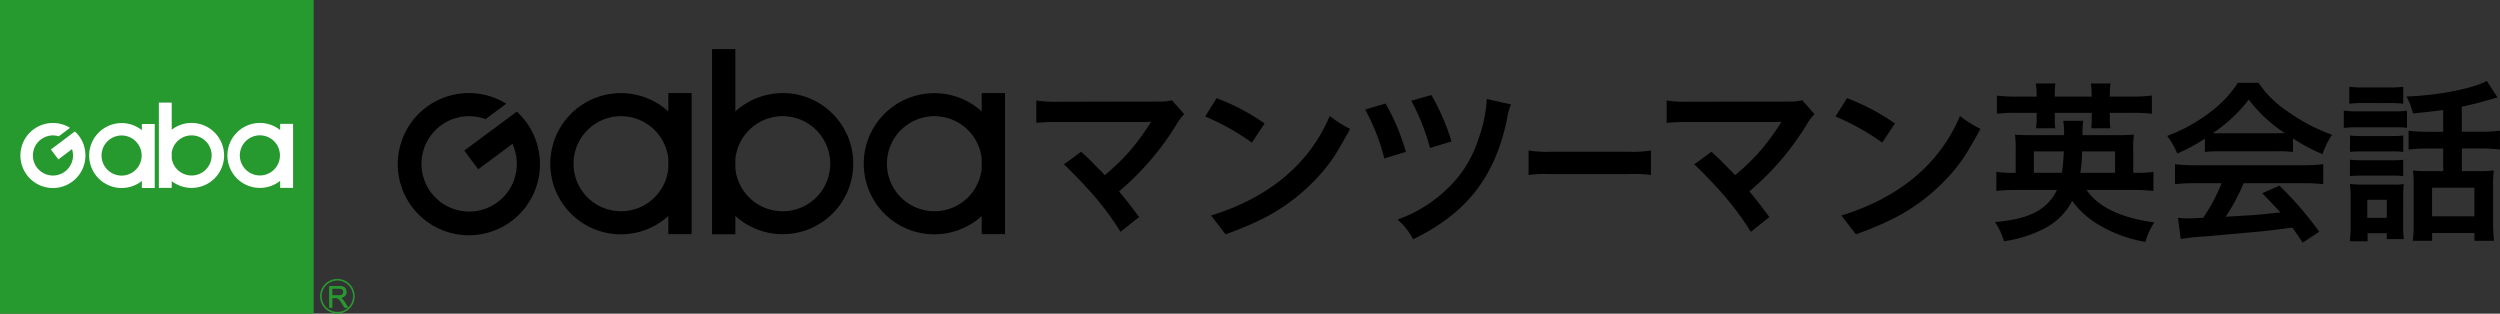
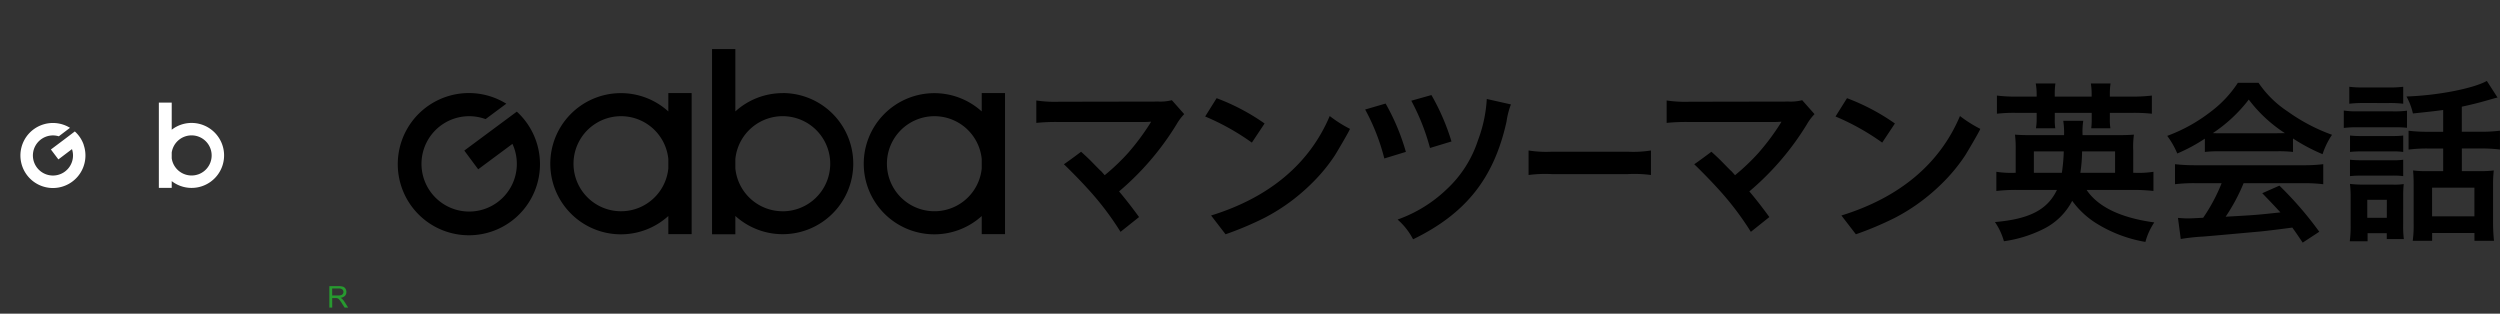
<svg xmlns="http://www.w3.org/2000/svg" width="309.395" height="38.816" viewBox="0 0 309.395 38.816">
  <rect x="0" y="0" width="309.395" height="38.816" fill="#333333" stroke="none" />
  <g id="logo" transform="translate(-84.22 -379.024)">
    <path id="パス_261" data-name="パス 261" d="M267.126,396.4a14.26,14.26,0,0,1-3.815,6,16.959,16.959,0,0,1-6.128,3.794,8.4,8.4,0,0,1,1.919,2.445c6.543-3.184,10.015-7.571,11.564-14.575a9.641,9.641,0,0,1,.543-2.116l-2.988-.675A17.067,17.067,0,0,1,267.126,396.4Zm9.132,1.4a13.933,13.933,0,0,1-2.864-.153v3.035a15.626,15.626,0,0,1,2.882-.11h9.383a15.613,15.613,0,0,1,2.88.11v-3.035a13.951,13.951,0,0,1-2.862.153Zm60.015-4.807v.747a6.69,6.69,0,0,1-.087,1.154h2.392a6.43,6.43,0,0,1-.061-1.176v-.725h4.568v.769a8.106,8.106,0,0,1-.058,1.132H345.4a6.127,6.127,0,0,1-.069-1.154v-.747h2.651a20.61,20.61,0,0,1,2.548.105v-2.246a20.875,20.875,0,0,1-2.548.129h-2.651v-.363a7.927,7.927,0,0,1,.088-1.262h-2.44a8.259,8.259,0,0,1,.1,1.262v.363h-4.568v-.363a8.92,8.92,0,0,1,.082-1.262H336.16a7.583,7.583,0,0,1,.113,1.262v.363h-2.437a19.192,19.192,0,0,1-2.482-.129v2.246a18.461,18.461,0,0,1,2.482-.105Zm6.177,9.534h5.71a22.414,22.414,0,0,1,2.566.131v-2.374a11.962,11.962,0,0,1-2.247.128h-.255v-2.8a10.7,10.7,0,0,1,.087-1.926c-.578.042-.968.063-2.081.063h-4.273a8.713,8.713,0,0,1,.084-1.775h-2.476a10.207,10.207,0,0,1,.1,1.775h-4c-1.133,0-1.516-.021-2.075-.063a14.189,14.189,0,0,1,.087,1.944v2.782h-.172a11.866,11.866,0,0,1-2.22-.128v2.374a21.26,21.26,0,0,1,2.519-.131h4.979c-1.173,2.461-3.419,3.613-7.672,3.976a7.954,7.954,0,0,1,1.11,2.376,15.756,15.756,0,0,0,4.939-1.539,7.981,7.981,0,0,0,3.512-3.464,10.651,10.651,0,0,0,3.183,2.908,16.81,16.81,0,0,0,5.876,2.179,7.993,7.993,0,0,1,1.1-2.413C346.662,405.984,343.844,404.616,342.45,402.521Zm-3.057-2.115h-3.465v-2.653h3.7A21.741,21.741,0,0,1,339.393,400.406Zm2.287,0a18.676,18.676,0,0,0,.214-2.653h4.084v2.653Zm14.24-.939a20.986,20.986,0,0,1-2.527-.131v2.481a19.7,19.7,0,0,1,2.527-.129h3.246a21.7,21.7,0,0,1-2.284,4.278c-1.091.065-1.733.084-1.886.084-.294,0-.662-.019-1.236-.066l.345,2.611a25.311,25.311,0,0,1,2.756-.3c.858-.061,5.088-.448,7.206-.639.789-.085,2.076-.236,3.848-.474.367.516.578.815,1.282,1.862l2.051-1.346a43.577,43.577,0,0,0-4.934-5.707l-2.121.939c1.2,1.24,1.562,1.627,2.248,2.373-2.991.322-2.991.322-6.779.535a23.3,23.3,0,0,0,2.223-4.149h7.357a19.413,19.413,0,0,1,2.5.129v-2.481a19.974,19.974,0,0,1-2.5.131Zm7.8-10.2h-2.547a14.03,14.03,0,0,1-3.377,3.593,20.039,20.039,0,0,1-5.366,2.973,10.059,10.059,0,0,1,1.244,2.181,20.7,20.7,0,0,0,3.415-1.838v1.645a16.88,16.88,0,0,1,1.841-.085h7.139a16.058,16.058,0,0,1,1.926.085v-1.667a22.591,22.591,0,0,0,3.661,1.945,9.506,9.506,0,0,1,1.17-2.4,22.441,22.441,0,0,1-5.491-2.888A12.959,12.959,0,0,1,363.725,389.264Zm2.331,6.243h-7.1c-.384,0-.514,0-.875-.019a18.374,18.374,0,0,0,4.447-4.149,17.458,17.458,0,0,0,4.468,4.149C366.589,395.507,366.4,395.507,366.056,395.507Zm15.585,7.83a13.55,13.55,0,0,1,.064-1.542,7.609,7.609,0,0,1-1.433.064h-3.6a12.58,12.58,0,0,1-1.622-.085,13.73,13.73,0,0,1,.087,1.69v3.4a14,14,0,0,1-.109,2.01h2.206v-1h2.373v.726h2.113a12.285,12.285,0,0,1-.084-1.666Zm-2.029,2.629H377.19v-2.223h2.422Zm.253-14.2a13.868,13.868,0,0,1,1.776.087v-2.1a12.876,12.876,0,0,1-1.776.087h-3.119a12.84,12.84,0,0,1-1.776-.087v2.1a14,14,0,0,1,1.776-.087Zm.407,5.988a8.8,8.8,0,0,1,1.369.065v-2.031a11,11,0,0,1-1.369.063h-3.8a12.345,12.345,0,0,1-1.414-.063v2.031a12.047,12.047,0,0,1,1.414-.065Zm10.951-.364a18.224,18.224,0,0,1,2.392.132v-2.333a18.218,18.218,0,0,1-2.417.129h-2.306v-3.1c1.025-.214,2.141-.49,3.4-.855.75-.215.75-.215,1.023-.277l-1.324-2.054c-1.685.94-6.093,1.8-9.943,1.925a7.9,7.9,0,0,1,.794,2.1c2.247-.238,2.461-.259,3.745-.429v2.695h-1.84a18.839,18.839,0,0,1-2.441-.129v2.333a18.032,18.032,0,0,1,2.42-.132h1.861v2.8h-2.16a11.656,11.656,0,0,1-1.564-.085c.045.577.069.963.069,1.711v4.81a13.993,13.993,0,0,1-.112,2.181h2.4v-.962h5.238v.962h2.419a21.269,21.269,0,0,1-.115-2.244v-4.6a14.551,14.551,0,0,1,.09-1.861,10.966,10.966,0,0,1-1.606.085h-2.349v-2.8Zm-.77,4.854V405.8h-5.238v-3.553Zm-15.4-1.432a11.911,11.911,0,0,1,1.392-.063h3.78a9.078,9.078,0,0,1,1.414.063v-2.029a8.11,8.11,0,0,1-1.369.063h-3.8a12.346,12.346,0,0,1-1.414-.063Zm.96-8.019a9.77,9.77,0,0,1-1.725-.1v2.157a13,13,0,0,1,1.725-.085h4.47a13.732,13.732,0,0,1,1.628.065v-2.117a11.669,11.669,0,0,1-1.733.084Zm-170.292.014a8.735,8.735,0,1,0,0,12.945v2.237h2.884V390.539h-2.884Zm0,7.063a5.881,5.881,0,1,1,0-1.187Zm-38.785-7.063a8.737,8.737,0,1,0,0,12.941v2.241h2.885V390.539h-2.885Zm0,7.059a5.882,5.882,0,1,1,0-1.178Zm14.15-9.326a8.707,8.707,0,0,0-5.856,2.265V385.1h-2.885v22.915h2.885v-2.266a8.733,8.733,0,1,0,5.856-15.208Zm0,14.62a5.882,5.882,0,0,1-5.855-5.3v-1.162a5.885,5.885,0,1,1,5.855,6.465Zm-39.4-7.51,1.72,2.316,4.238-3.145a5.9,5.9,0,1,1-3.326-3.065l2.566-1.907a8.8,8.8,0,1,0,1.3.982Zm85.757-6.066-12.131.022a15.613,15.613,0,0,1-2.835-.155v2.773a23.866,23.866,0,0,1,2.79-.11h10.408c.459,0,.787-.02,1-.041a.488.488,0,0,0-.04.107,1.774,1.774,0,0,0-.132.2,29.2,29.2,0,0,1-2.661,3.557,26.234,26.234,0,0,1-2.9,2.76l-.418-.474c-.156-.128-.156-.128-1.353-1.351-.437-.427-.745-.711-1.151-1.077,0,0-1.488,1.122-2.129,1.548.279.258,1.721,1.677,2.8,2.864a36.034,36.034,0,0,1,4.209,5.5l2.293-1.831c-.966-1.318-1.711-2.271-2.475-3.172a34.246,34.246,0,0,0,7.1-8.277,6.594,6.594,0,0,1,.961-1.289l-1.527-1.723A5.721,5.721,0,0,1,227.445,391.583Zm6.67,14.106,1.785,2.32a40.685,40.685,0,0,0,4.777-2.014,24,24,0,0,0,3.454-2.174,24.9,24.9,0,0,0,2.925-2.611,20.835,20.835,0,0,0,2.376-2.975c.172-.264,1.929-3.234,1.858-3.276a15.83,15.83,0,0,1-2.5-1.586C246.3,399.262,241.327,403.462,234.115,405.689Zm6.616-11.392a26.466,26.466,0,0,0-5.938-3.132l-1.417,2.266a29.538,29.538,0,0,1,5.779,3.232Zm64.725-2.714-12.134.022a15.626,15.626,0,0,1-2.834-.155v2.773a23.879,23.879,0,0,1,2.793-.11h10.406c.457,0,.785-.02,1.007-.041a.309.309,0,0,0-.047.107,1.931,1.931,0,0,0-.129.2,29.072,29.072,0,0,1-2.666,3.557,26.467,26.467,0,0,1-2.9,2.76l-.423-.474c-.153-.128-.153-.128-1.35-1.351-.435-.427-.743-.711-1.149-1.077,0,0-1.492,1.122-2.127,1.548.277.258,1.716,1.677,2.795,2.864a36.322,36.322,0,0,1,4.212,5.5l2.29-1.831c-.966-1.318-1.71-2.271-2.479-3.172a34.079,34.079,0,0,0,7.106-8.277,6.664,6.664,0,0,1,.963-1.289l-1.529-1.723A5.694,5.694,0,0,1,305.456,391.583Zm6.665,14.106,1.787,2.32a41.212,41.212,0,0,0,4.78-2.014,23.463,23.463,0,0,0,3.449-2.174,24.61,24.61,0,0,0,2.928-2.611,21.263,21.263,0,0,0,2.376-2.975c.171-.264,1.928-3.234,1.856-3.276a16,16,0,0,1-2.509-1.586C324.309,399.262,319.337,403.462,312.121,405.689Zm6.616-11.392a26.487,26.487,0,0,0-5.928-3.132l-1.423,2.266a29.421,29.421,0,0,1,5.779,3.232ZM255.7,391.839l-2.53.738a25.922,25.922,0,0,1,2.371,6.059l2.668-.815A27.1,27.1,0,0,0,255.7,391.839Zm8.153,4.692a27.64,27.64,0,0,0-2.482-5.743l-2.491.7a27.039,27.039,0,0,1,2.313,5.85Z" />
-     <rect id="長方形_193" data-name="長方形 193" width="38.818" height="38.816" transform="translate(84.22 379.024)" fill="#279a2f" />
    <g id="グループ_364" data-name="グループ 364">
      <g id="グループ_363" data-name="グループ 363">
        <path id="パス_262" data-name="パス 262" d="M94.579,396.941a3.963,3.963,0,0,0-1.1-1.651l-1.26.957v0l-1.7,1.277.927,1.228,1.682-1.273a2.482,2.482,0,1,1-1.628-1.587l1.382-1.049a4.024,4.024,0,1,0,1.688,2.1Z" fill="#fff" />
-         <path id="パス_263" data-name="パス 263" d="M118.891,394.351v.768a4.019,4.019,0,1,0,0,6.282v.874h1.6v-7.924ZM117.2,400.6a2.483,2.483,0,1,1,1.527-3.165A2.482,2.482,0,0,1,117.2,400.6Z" fill="#fff" />
-         <path id="パス_264" data-name="パス 264" d="M101.777,394.366v.767a4.017,4.017,0,1,0,0,6.282v.873h1.594v-7.922Zm-1.69,6.25a2.482,2.482,0,1,1,1.525-3.162A2.484,2.484,0,0,1,100.087,400.616Z" fill="#fff" />
        <path id="パス_265" data-name="パス 265" d="M111.726,396.929a4.025,4.025,0,0,0-5.124-2.466,3.94,3.94,0,0,0-1.131.617v-3.362h-1.592v10.557h1.592v-.837a4.02,4.02,0,0,0,6.255-4.509Zm-2.978,3.675a2.487,2.487,0,0,1-3.165-1.527,2.68,2.68,0,0,1-.112-.462v-.708a2.484,2.484,0,1,1,3.277,2.7Z" fill="#fff" />
      </g>
    </g>
    <g id="グループ_369" data-name="グループ 369">
      <g id="グループ_367" data-name="グループ 367">
        <g id="グループ_365" data-name="グループ 365">
-           <path id="パス_266" data-name="パス 266" d="M124.98,417.091v-2.652h1.171a1.576,1.576,0,0,1,.536.07.6.6,0,0,1,.292.249.757.757,0,0,1,.109.407.661.661,0,0,1-.179.473.924.924,0,0,1-.561.244.858.858,0,0,1,.21.132,2.062,2.062,0,0,1,.29.352l.457.725h-.437l-.35-.551a3.676,3.676,0,0,0-.251-.363.785.785,0,0,0-.18-.184.35.35,0,0,0-.158-.066.744.744,0,0,0-.195-.018h-.4v1.182Zm.351-1.5h.751a1.082,1.082,0,0,0,.373-.049.4.4,0,0,0,.2-.16.427.427,0,0,0,.067-.234.375.375,0,0,0-.135-.3.612.612,0,0,0-.424-.121h-.835Z" fill="#2f9d2d" />
-         </g>
+           </g>
        <g id="グループ_366" data-name="グループ 366">
          <path id="パス_267" data-name="パス 267" d="M124.98,417.091v-2.652h1.171a1.576,1.576,0,0,1,.536.07.6.6,0,0,1,.292.249.757.757,0,0,1,.109.407.661.661,0,0,1-.179.473.924.924,0,0,1-.561.244.858.858,0,0,1,.21.132,2.062,2.062,0,0,1,.29.352l.457.725h-.437l-.35-.551a3.676,3.676,0,0,0-.251-.363.785.785,0,0,0-.18-.184.35.35,0,0,0-.158-.066.744.744,0,0,0-.195-.018h-.4v1.182Zm.351-1.5h.751a1.082,1.082,0,0,0,.373-.049.4.4,0,0,0,.2-.16.427.427,0,0,0,.067-.234.375.375,0,0,0-.135-.3.612.612,0,0,0-.424-.121h-.835Z" fill="#279a2f" />
        </g>
      </g>
      <g id="グループ_368" data-name="グループ 368">
-         <path id="パス_268" data-name="パス 268" d="M123.831,415.687a2.141,2.141,0,1,0,2.139-2.143A2.14,2.14,0,0,0,123.831,415.687Zm2.139-1.942a1.941,1.941,0,1,1-1.94,1.942A1.944,1.944,0,0,1,125.97,413.745Z" fill="#279a2f" />
-       </g>
+         </g>
    </g>
  </g>
</svg>